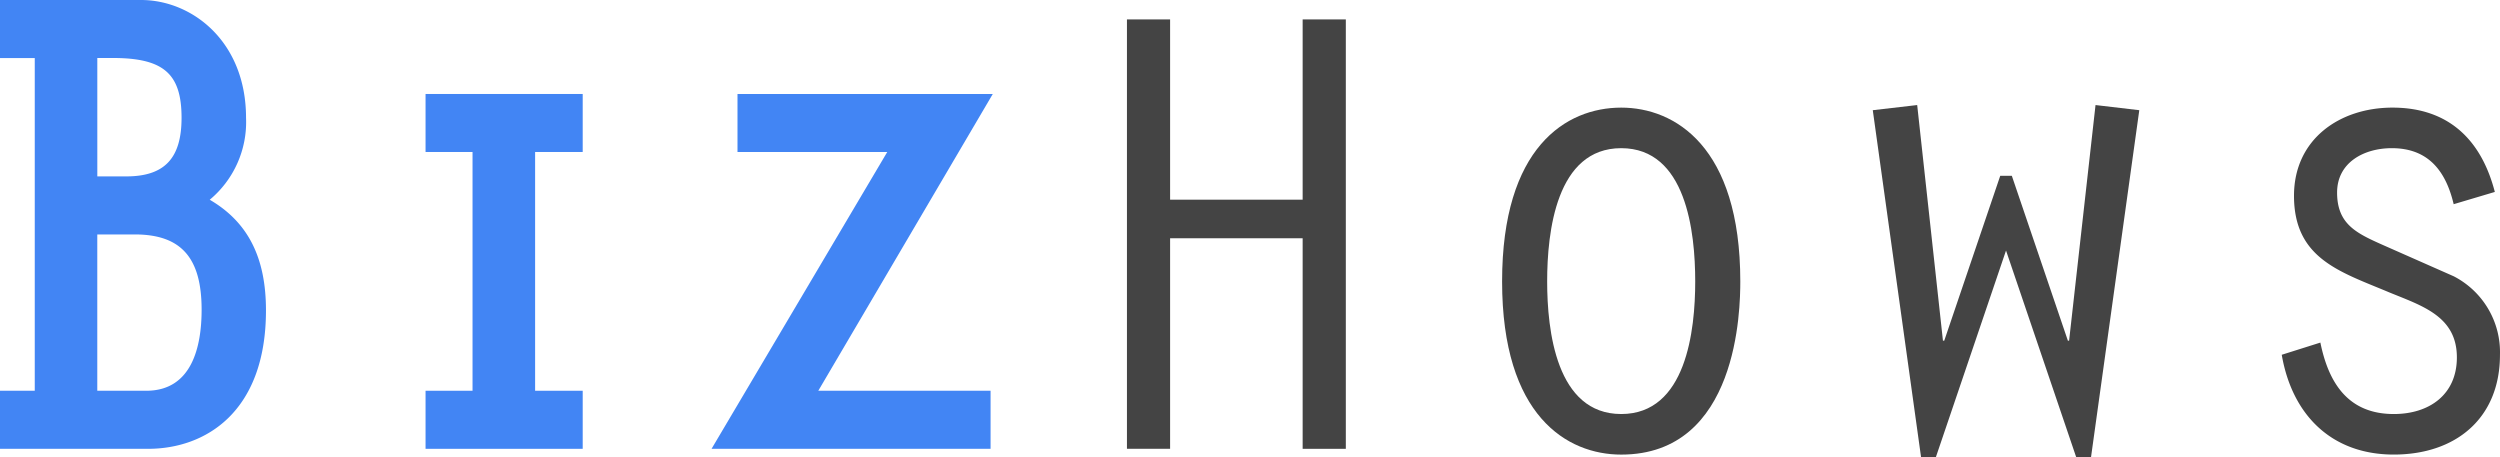
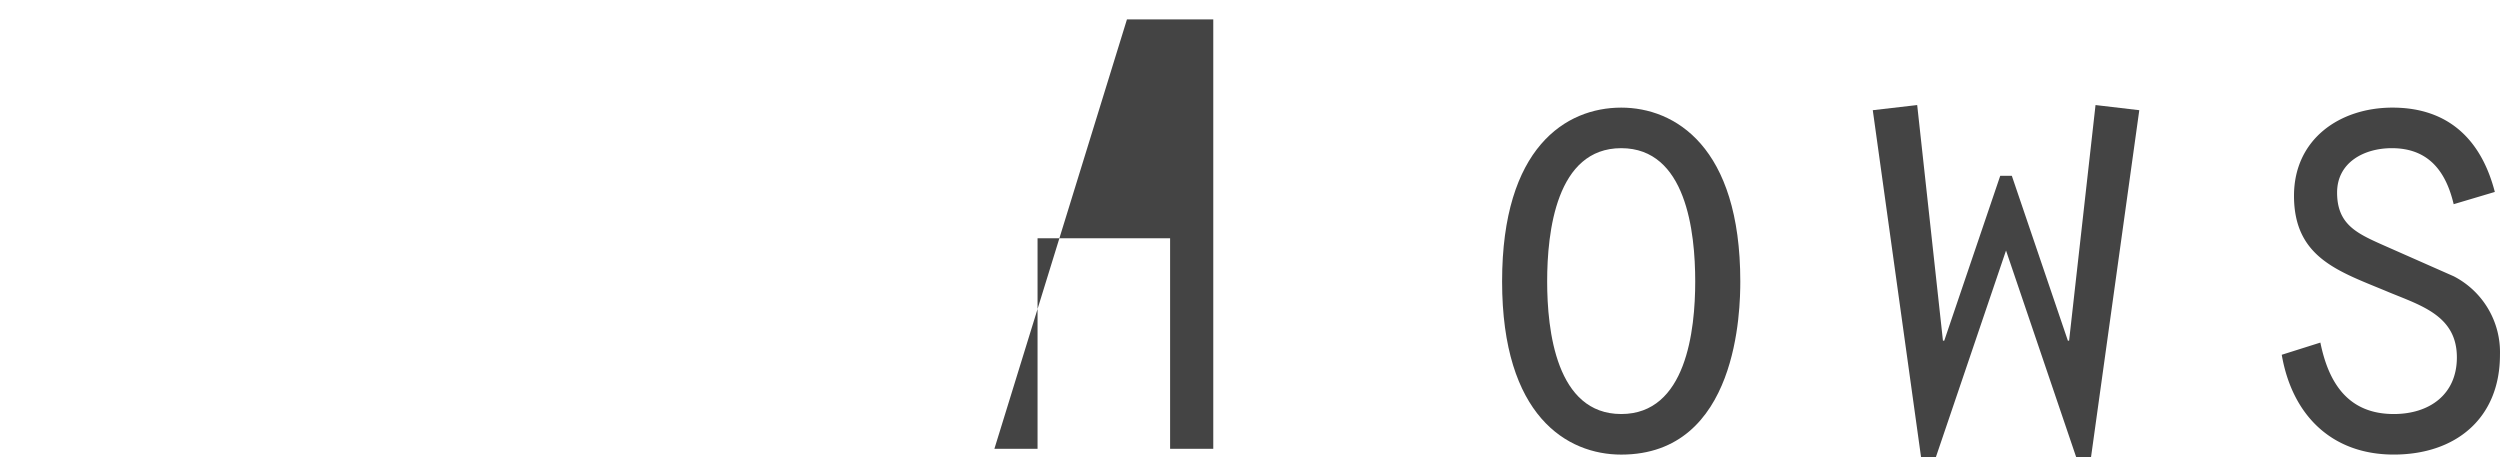
<svg xmlns="http://www.w3.org/2000/svg" width="153.57" height="28.083" viewBox="0 0 153.57 28.083">
  <defs>
    <style>
            .cls-1{fill:#4285f4}.cls-2{fill:#444}
        </style>
  </defs>
  <g id="biz_logo" transform="translate(-22.215 -74.864)">
-     <path id="패스_6716" d="M30.879 74.864c3.125 0 6.45 2.537 6.45 7.24a6.21 6.21 0 0 1-2.23 5.03c2.351 1.372 3.454 3.555 3.454 6.794 0 6.27-3.74 8.506-7.239 8.506h-9.1v-3.567h2.136V78.43h-2.135v-3.566zM29.968 85.7c2.351 0 3.4-1.107 3.4-3.6 0-2.712-1.106-3.674-4.227-3.674h-.948V85.7zM31.2 98.867c2.806 0 3.4-2.707 3.4-4.979 0-3.2-1.266-4.623-4.108-4.623h-2.301v9.6z" class="cls-1" />
-     <path id="패스_6717" d="M58.009 80.637V84.2h-2.923v14.667h2.923v3.567h-9.653v-3.567h2.886V84.2h-2.886v-3.563z" class="cls-1" />
-     <path id="패스_6718" d="M83.2 80.637l-10.719 18.23h10.583v3.567h-17.14L76.718 84.2h-9.2v-3.563z" class="cls-1" />
-     <path id="패스_6719" d="M91.441 76.057h2.651V87.13h8.142V76.057h2.652v26.377h-2.652V89.5h-8.142v12.932h-2.651z" class="cls-2" />
+     <path id="패스_6719" d="M91.441 76.057h2.651V87.13V76.057h2.652v26.377h-2.652V89.5h-8.142v12.932h-2.651z" class="cls-2" />
    <path id="패스_6720" d="M129.118 92.151c0 1.661-.118 10.638-7.314 10.638-3.326 0-7.318-2.372-7.318-10.638 0-8.225 3.916-10.676 7.318-10.676 3.281 0 7.314 2.373 7.314 10.676zm-11.864 0c0 3.007.555 8.146 4.55 8.146s4.545-5.139 4.545-8.146c0-3.045-.553-8.185-4.545-8.185s-4.55 5.14-4.55 8.185z" class="cls-2" />
    <path id="패스_6721" d="M139.984 81.317l1.582 14.472h.081l3.438-10.124h.713l3.442 10.124h.076l1.623-14.472 2.688.316-2.965 21.314h-.91l-4.311-12.694-4.31 12.694h-.909l-2.966-21.314z" class="cls-2" />
    <path id="패스_6722" d="M164.751 95.908c.515 2.53 1.74 4.389 4.51 4.389 2.175 0 3.875-1.186 3.875-3.479 0-2.529-2.135-3.164-4.153-3.993-3.006-1.267-5.852-2.057-5.852-5.934 0-3.48 2.809-5.416 6.051-5.416 3.439 0 5.457 1.977 6.285 5.18l-2.528.752c-.476-2.017-1.545-3.441-3.8-3.441-1.7 0-3.361.87-3.361 2.728 0 1.938 1.188 2.492 2.77 3.2l4.389 1.939a5.242 5.242 0 0 1 2.846 4.824c0 3.915-2.728 6.13-6.524 6.13-3.837 0-6.249-2.452-6.881-6.13z" class="cls-2" />
  </g>
</svg>